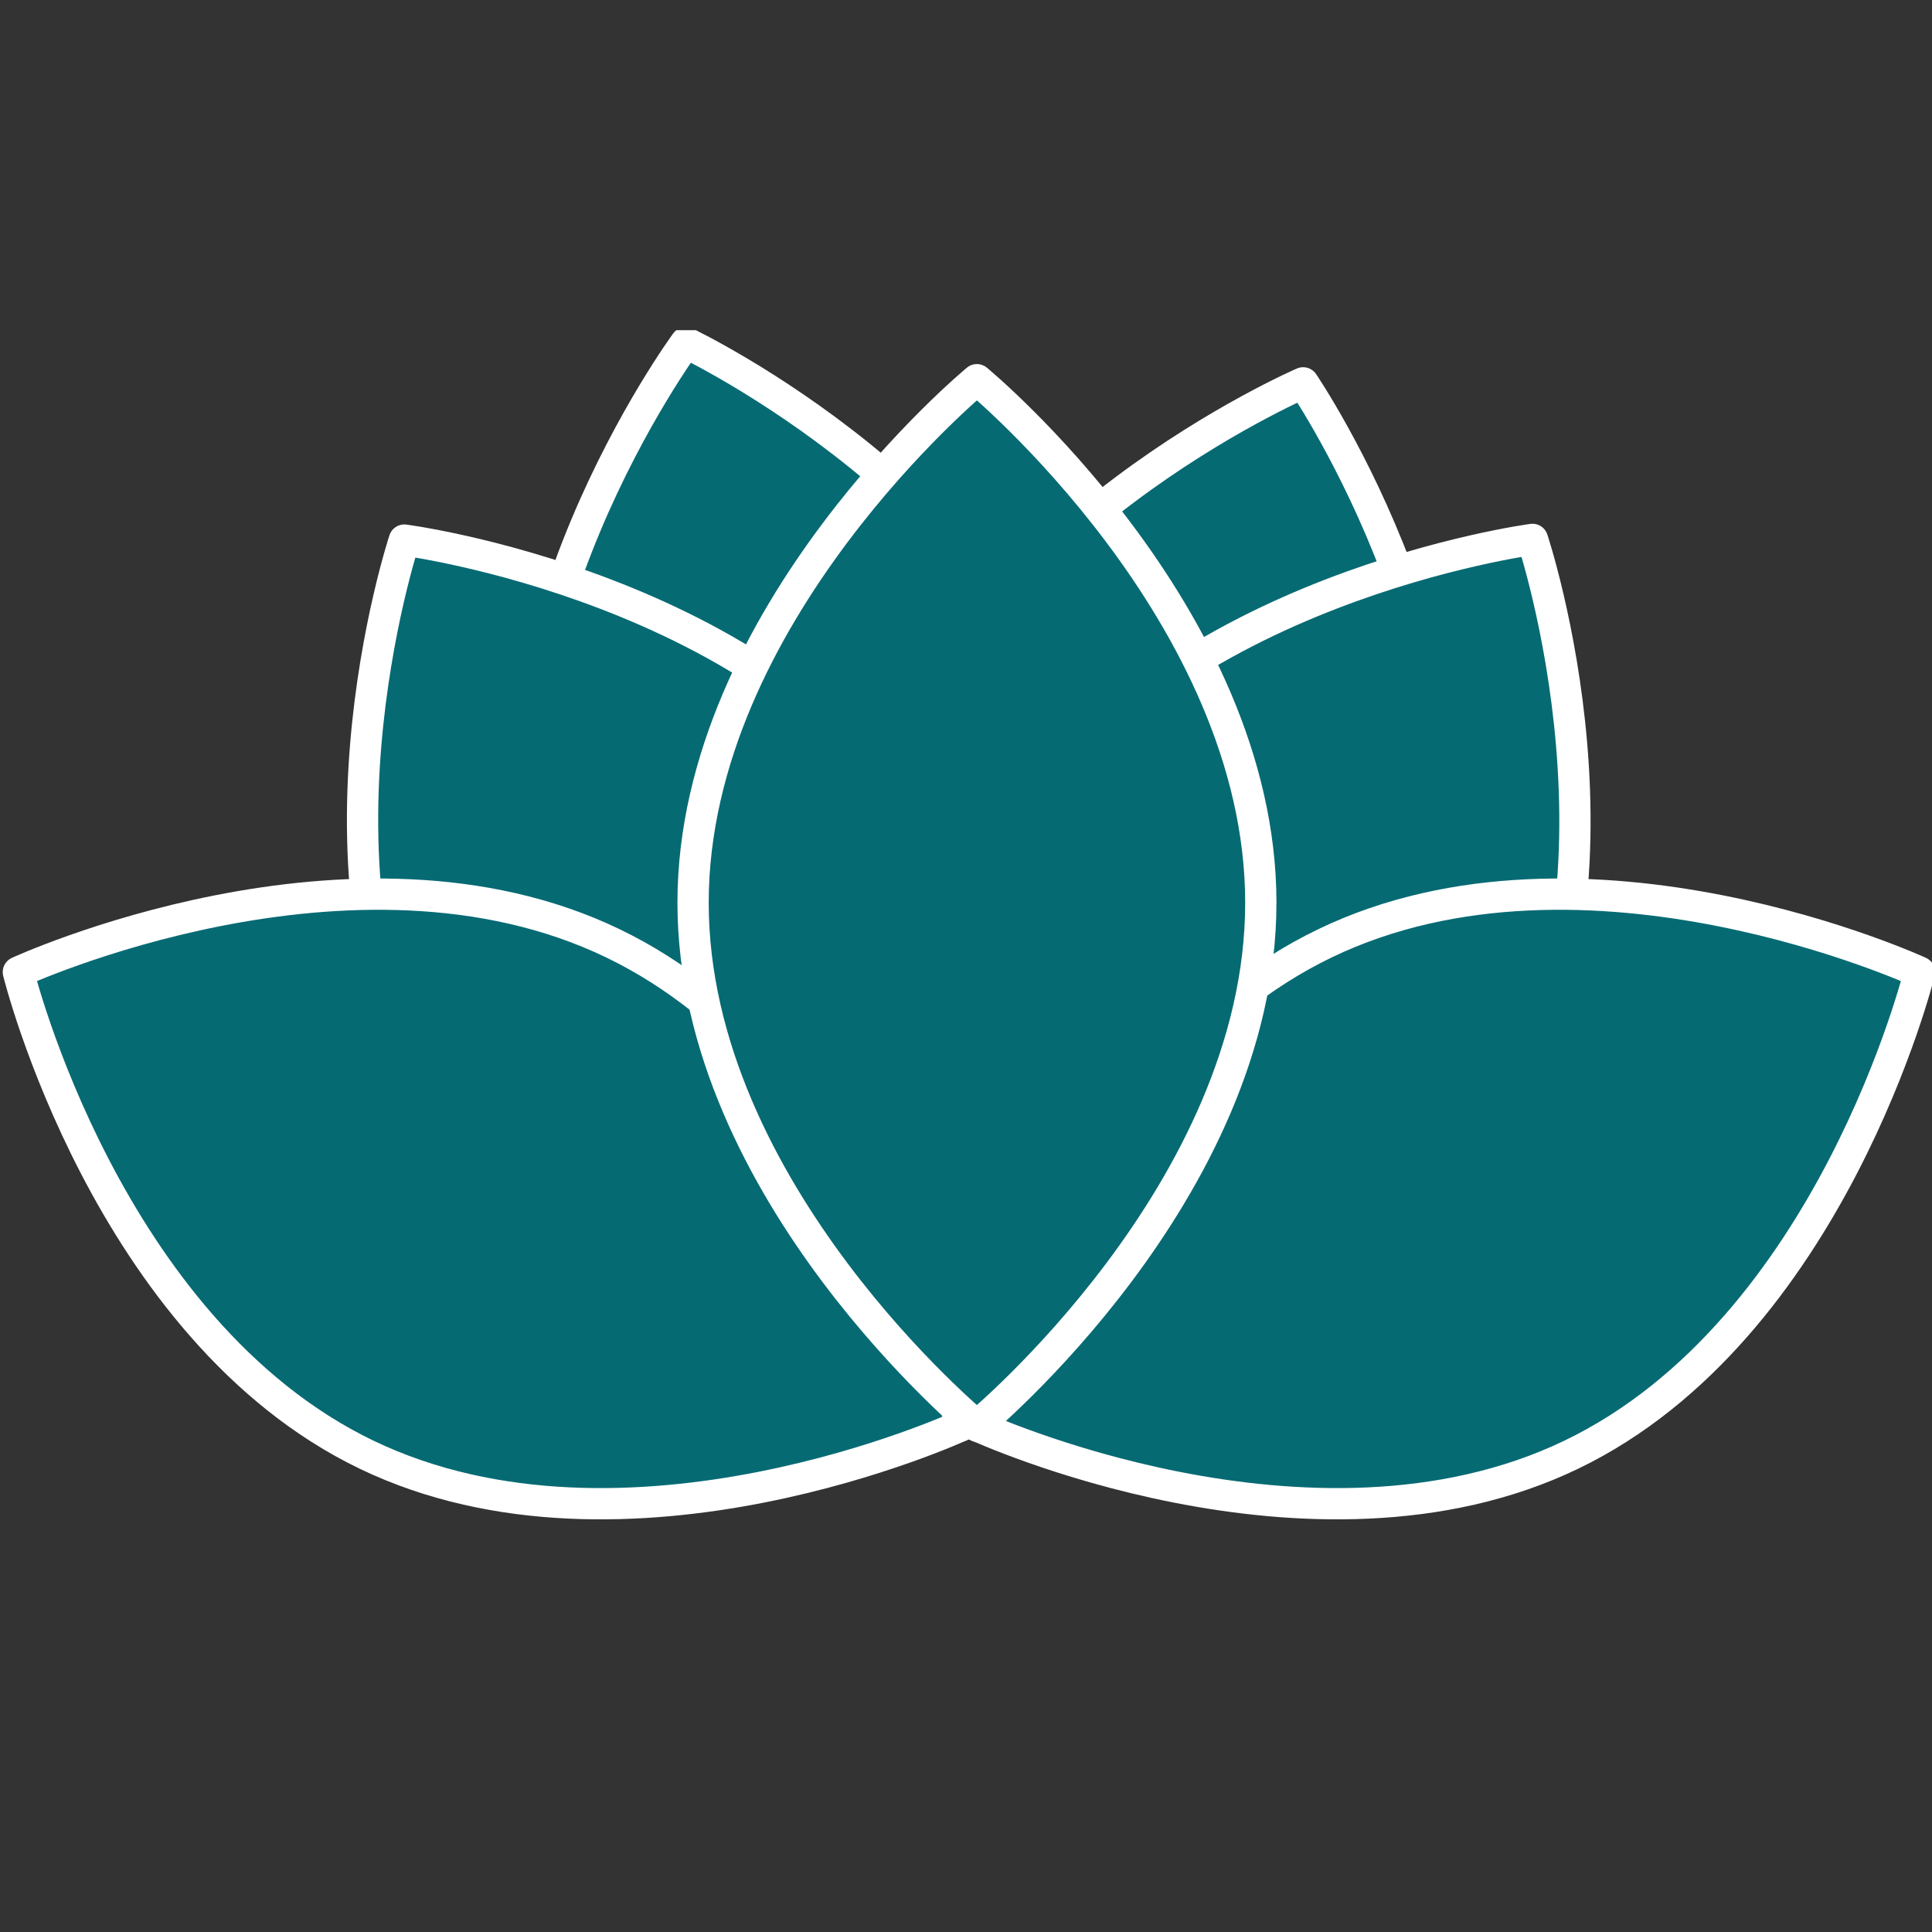
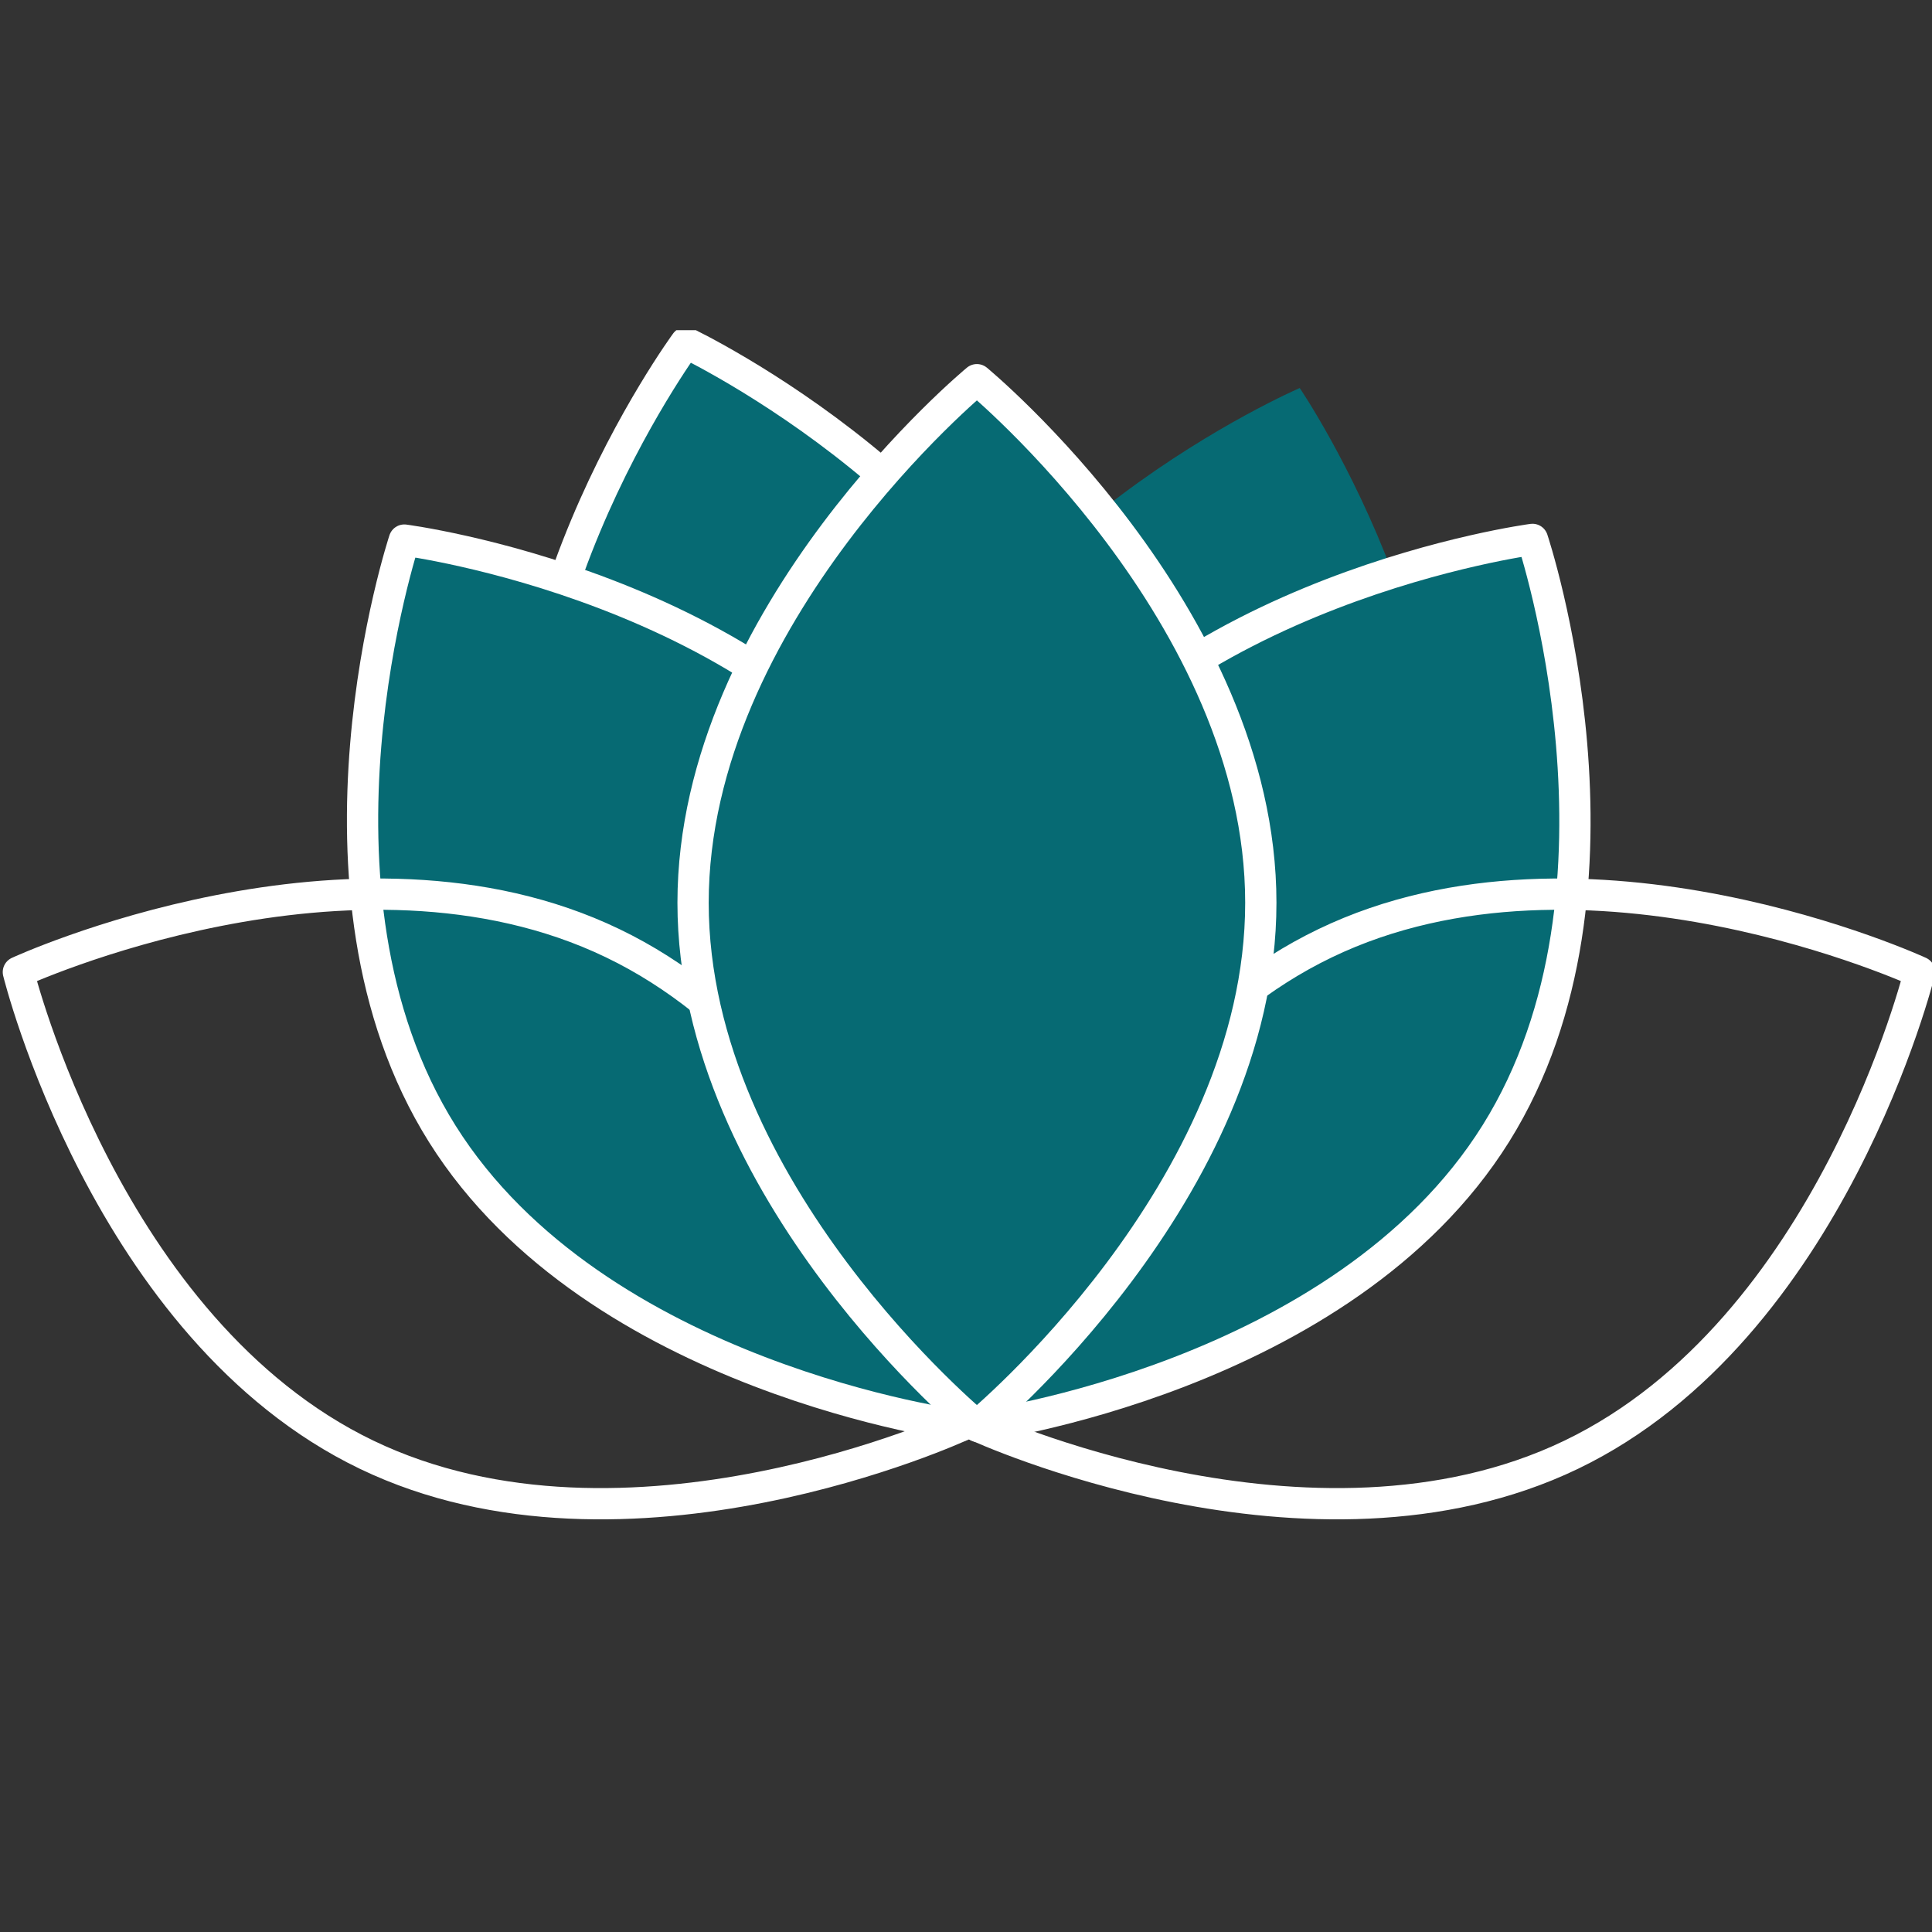
<svg xmlns="http://www.w3.org/2000/svg" width="640" zoomAndPan="magnify" viewBox="0 0 480 480" height="640" preserveAspectRatio="xMidYMid meet" version="1.0">
  <rect x="0" y="0" width="480" height="480" fill="#333333" stroke="none" />
  <defs>
    <clipPath id="0ed3db3bdb">
      <path d="M 125 82.035 L 278 82.035 L 278 342 L 125 342 Z M 125 82.035 " clip-rule="nonzero" />
    </clipPath>
  </defs>
  <path fill="#066a73" d="M 133.156 229.391 C 150.676 298.844 233.152 337.953 233.152 337.953 C 233.152 337.953 287.246 264.457 269.727 195.008 C 252.23 125.555 169.754 86.445 169.754 86.445 C 169.754 86.445 115.664 159.941 133.156 229.391 " fill-opacity="1" fill-rule="nonzero" />
  <g clip-path="url(#0ed3db3bdb)">
    <path stroke-linecap="round" transform="matrix(0.244, 0, 0, -0.244, -275.574, 749.719)" fill="none" stroke-linejoin="round" d="M 1677.495 2136.703 C 1749.399 1851.497 2087.896 1690.896 2087.896 1690.896 C 2087.896 1690.896 2309.906 1992.704 2238.003 2277.894 C 2166.196 2563.1 1827.698 2723.701 1827.698 2723.701 C 1827.698 2723.701 1605.705 2421.893 1677.495 2136.703 Z M 1677.495 2136.703 " stroke="#ffffff" stroke-width="31.837" stroke-opacity="1" stroke-miterlimit="10" />
  </g>
  <path fill="#066a73" d="M 219.047 201.266 C 199.043 270.035 250.43 345.453 250.43 345.453 C 250.43 345.453 334.27 309.363 354.273 240.594 C 374.301 171.824 322.914 96.406 322.914 96.406 C 322.914 96.406 239.074 132.496 219.047 201.266 " fill-opacity="1" fill-rule="nonzero" />
-   <path stroke-linecap="round" transform="matrix(0.244, 0, 0, -0.244, -275.574, 749.719)" fill="none" stroke-linejoin="round" d="M 2030.005 2252.197 C 1947.906 1969.798 2158.805 1660.098 2158.805 1660.098 C 2158.805 1660.098 2502.898 1808.299 2584.997 2090.698 C 2667.193 2373.097 2456.293 2682.797 2456.293 2682.797 C 2456.293 2682.797 2112.2 2534.596 2030.005 2252.197 Z M 2030.005 2252.197 " stroke="#ffffff" stroke-width="31.837" stroke-opacity="1" stroke-miterlimit="10" />
  <path fill="#066a73" d="M 370.746 282.504 C 332.785 343.238 242.266 355.191 242.266 355.191 C 242.266 355.191 213.344 268.648 251.305 207.914 C 289.293 147.18 379.809 135.223 379.809 135.223 C 379.809 135.223 408.73 221.746 370.746 282.504 " fill-opacity="1" fill-rule="nonzero" />
  <path stroke-linecap="round" transform="matrix(0.244, 0, 0, -0.244, -275.574, 749.719)" fill="none" stroke-linejoin="round" d="M 2652.604 1918.596 C 2496.806 1669.193 2125.299 1620.092 2125.299 1620.092 C 2125.299 1620.092 2006.598 1975.493 2162.396 2224.895 C 2318.307 2474.298 2689.798 2523.399 2689.798 2523.399 C 2689.798 2523.399 2808.498 2168.095 2652.604 1918.596 Z M 2652.604 1918.596 " stroke="#ffffff" stroke-width="31.837" stroke-opacity="1" stroke-miterlimit="10" />
  <path fill="#066a73" d="M 109.352 282.648 C 147.484 343.285 238.027 355 238.027 355 C 238.027 355 266.73 268.402 228.598 207.742 C 190.465 147.105 99.922 135.395 99.922 135.395 C 99.922 135.395 71.219 222.012 109.352 282.648 " fill-opacity="1" fill-rule="nonzero" />
  <path stroke-linecap="round" transform="matrix(0.244, 0, 0, -0.244, -275.574, 749.719)" fill="none" stroke-linejoin="round" d="M 1579.797 1918.002 C 1736.3 1669 2107.904 1620.894 2107.904 1620.894 C 2107.904 1620.894 2225.706 1976.503 2069.203 2225.601 C 1912.699 2474.603 1541.096 2522.693 1541.096 2522.693 C 1541.096 2522.693 1423.294 2167.004 1579.797 1918.002 Z M 1579.797 1918.002 " stroke="#ffffff" stroke-width="31.837" stroke-opacity="1" stroke-miterlimit="10" />
-   <path fill="#066a73" d="M 389.434 362.184 C 324.863 393.23 241.973 355 241.973 355 C 241.973 355 263.781 266.406 328.375 235.359 C 392.941 204.285 475.832 242.516 475.832 242.516 C 475.832 242.516 454.027 331.109 389.434 362.184 " fill-opacity="1" fill-rule="nonzero" />
  <path stroke-linecap="round" transform="matrix(0.244, 0, 0, -0.244, -275.574, 749.719)" fill="none" stroke-linejoin="round" d="M 2729.3 1591.395 C 2464.293 1463.902 2124.096 1620.894 2124.096 1620.894 C 2124.096 1620.894 2213.602 1984.7 2478.706 2112.192 C 2743.697 2239.797 3083.894 2082.806 3083.894 2082.806 C 3083.894 2082.806 2994.404 1719 2729.3 1591.395 Z M 2729.3 1591.395 " stroke="#ffffff" stroke-width="31.837" stroke-opacity="1" stroke-miterlimit="10" />
-   <path fill="#066a73" d="M 90.566 362.184 C 155.137 393.23 238.027 355 238.027 355 C 238.027 355 216.219 266.406 151.625 235.359 C 87.059 204.285 4.168 242.516 4.168 242.516 C 4.168 242.516 25.973 331.109 90.566 362.184 " fill-opacity="1" fill-rule="nonzero" />
  <path stroke-linecap="round" transform="matrix(0.244, 0, 0, -0.244, -275.574, 749.719)" fill="none" stroke-linejoin="round" d="M 1502.7 1591.395 C 1767.707 1463.902 2107.904 1620.894 2107.904 1620.894 C 2107.904 1620.894 2018.398 1984.7 1753.294 2112.192 C 1488.303 2239.797 1148.106 2082.806 1148.106 2082.806 C 1148.106 2082.806 1237.596 1719 1502.7 1591.395 Z M 1502.7 1591.395 " stroke="#ffffff" stroke-width="31.837" stroke-opacity="1" stroke-miterlimit="10" />
  <path fill="#066a73" d="M 312.414 225.324 C 312.414 296.945 241.973 355 241.973 355 C 241.973 355 171.559 296.945 171.559 225.324 C 171.559 153.707 241.973 95.625 241.973 95.625 C 241.973 95.625 312.414 153.707 312.414 225.324 " fill-opacity="1" fill-rule="nonzero" />
  <path stroke-linecap="round" transform="matrix(0.244, 0, 0, -0.244, -275.574, 749.719)" fill="none" stroke-linejoin="round" d="M 2413.199 2153.401 C 2413.199 1859.293 2124.096 1620.894 2124.096 1620.894 C 2124.096 1620.894 1835.105 1859.293 1835.105 2153.401 C 1835.105 2447.494 2124.096 2686.005 2124.096 2686.005 C 2124.096 2686.005 2413.199 2447.494 2413.199 2153.401 Z M 2413.199 2153.401 " stroke="#ffffff" stroke-width="31.837" stroke-opacity="1" stroke-miterlimit="10" />
</svg>